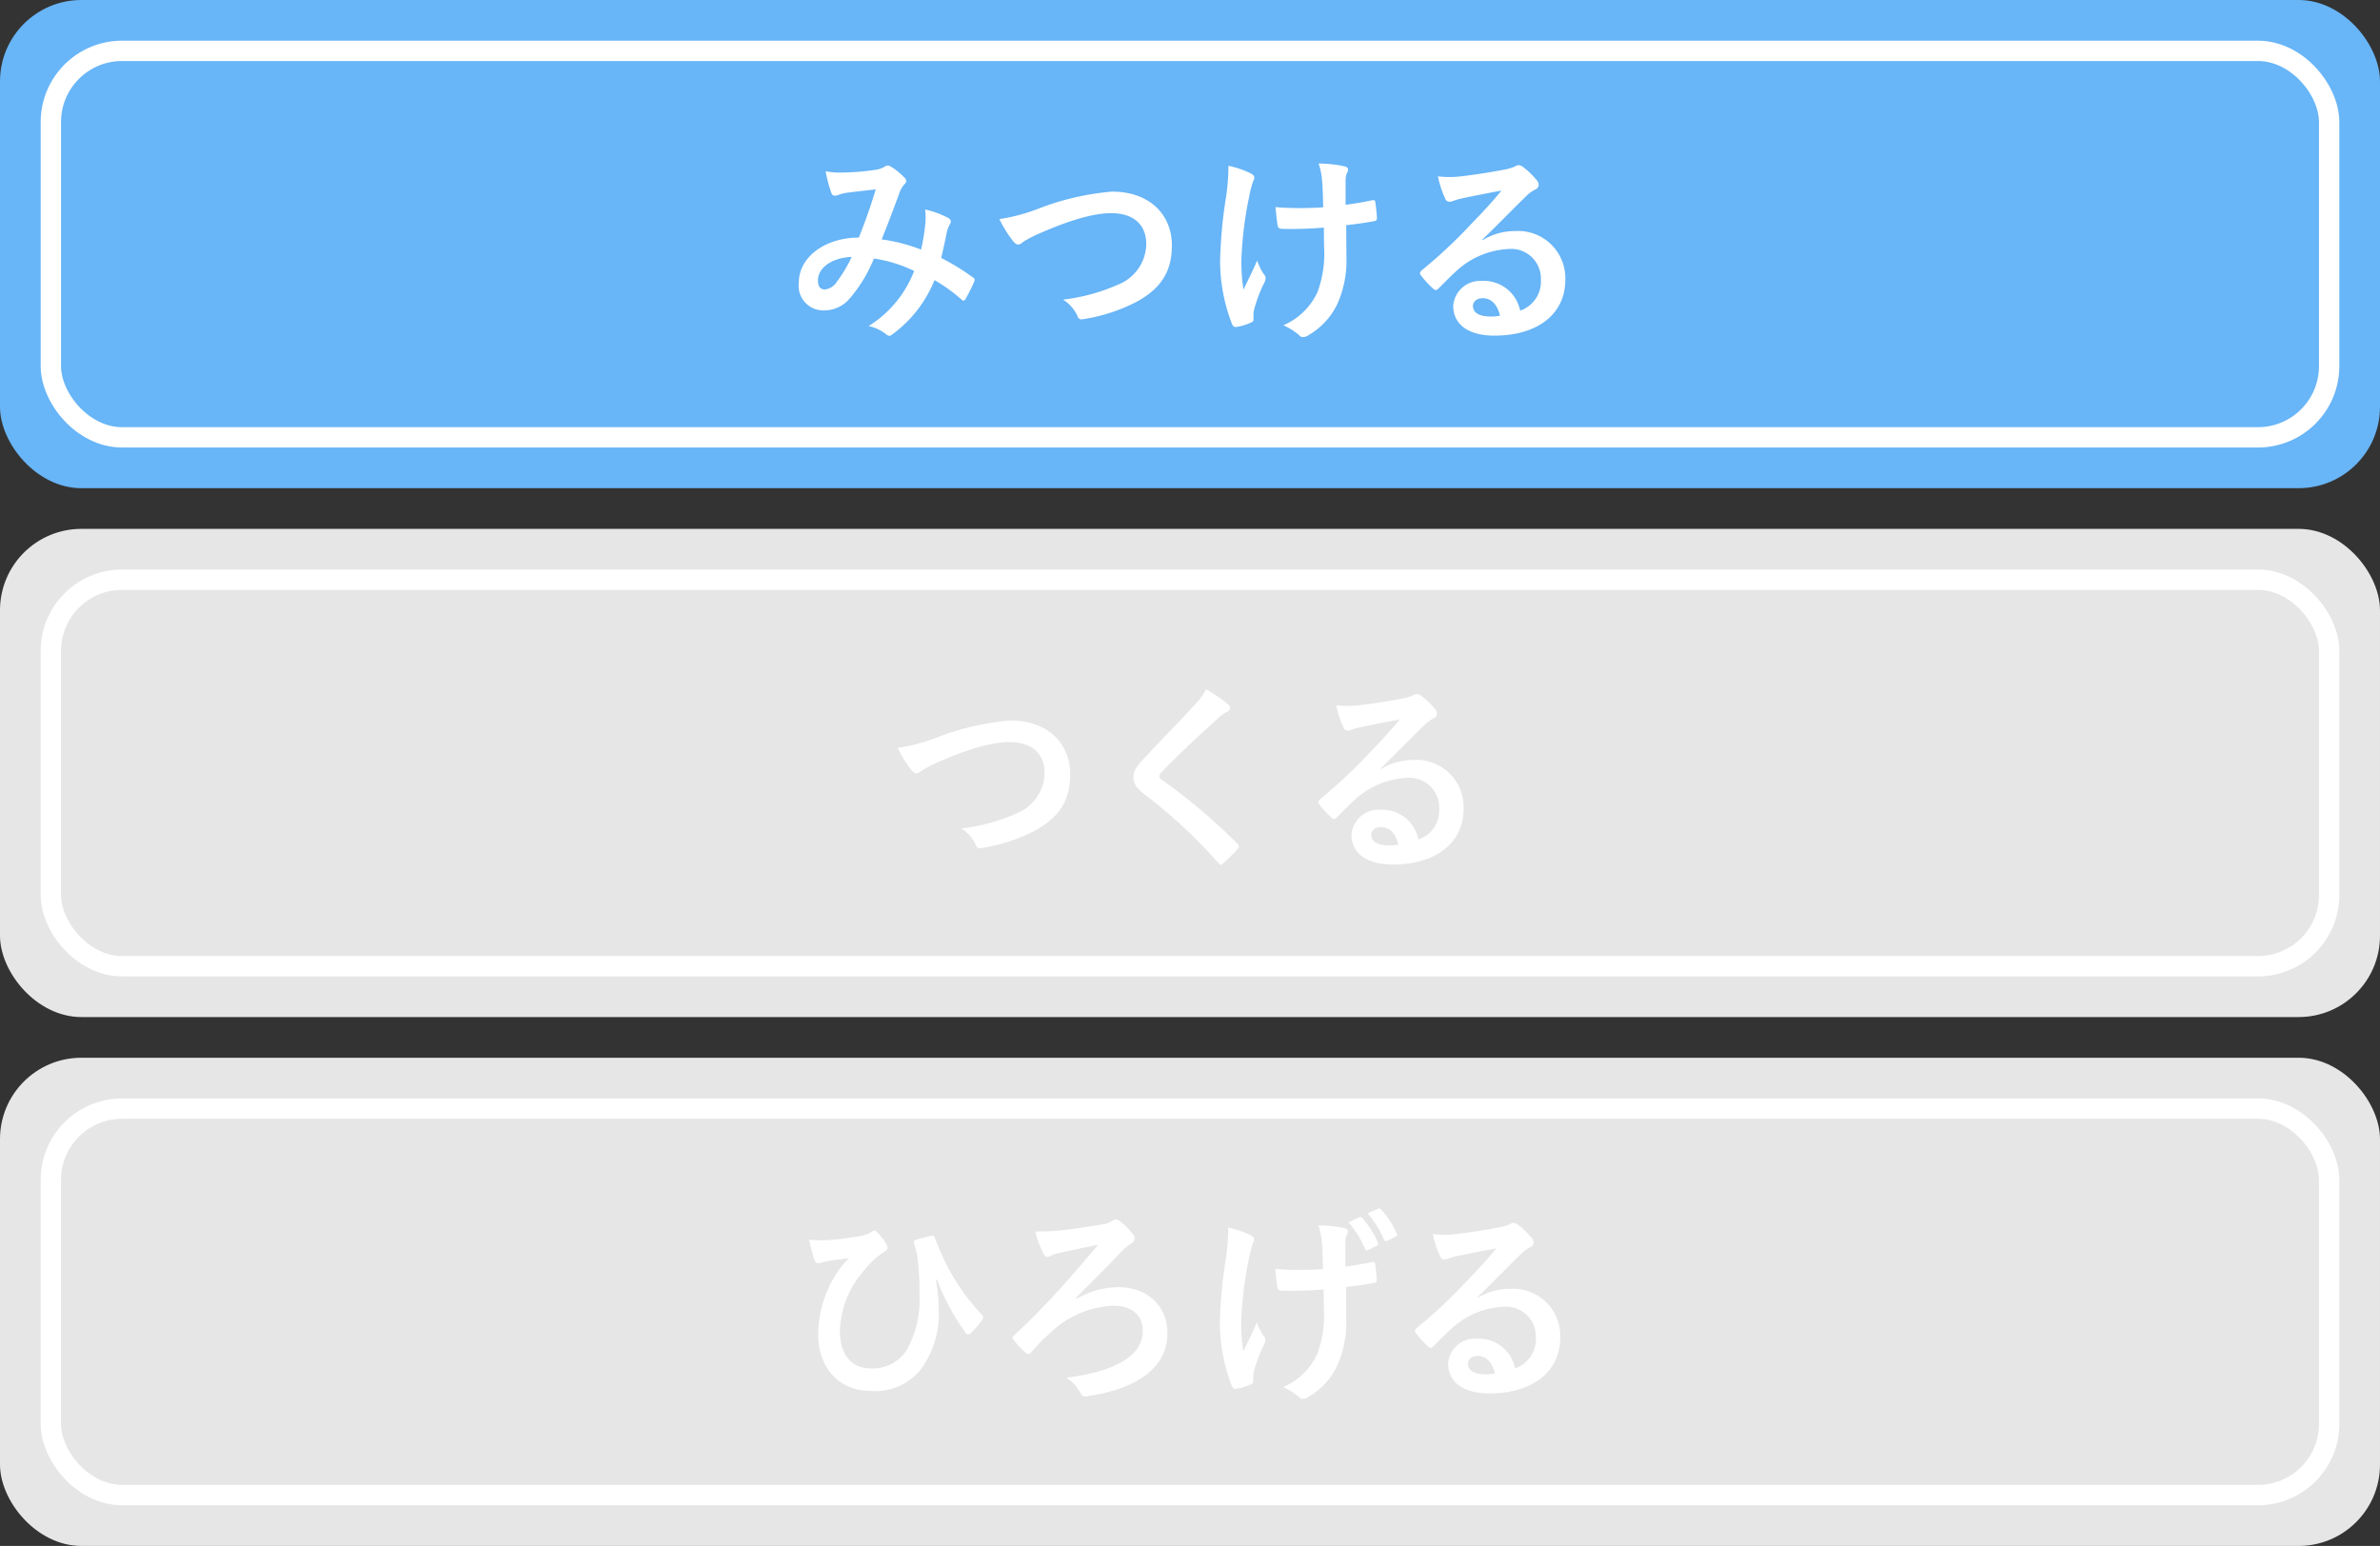
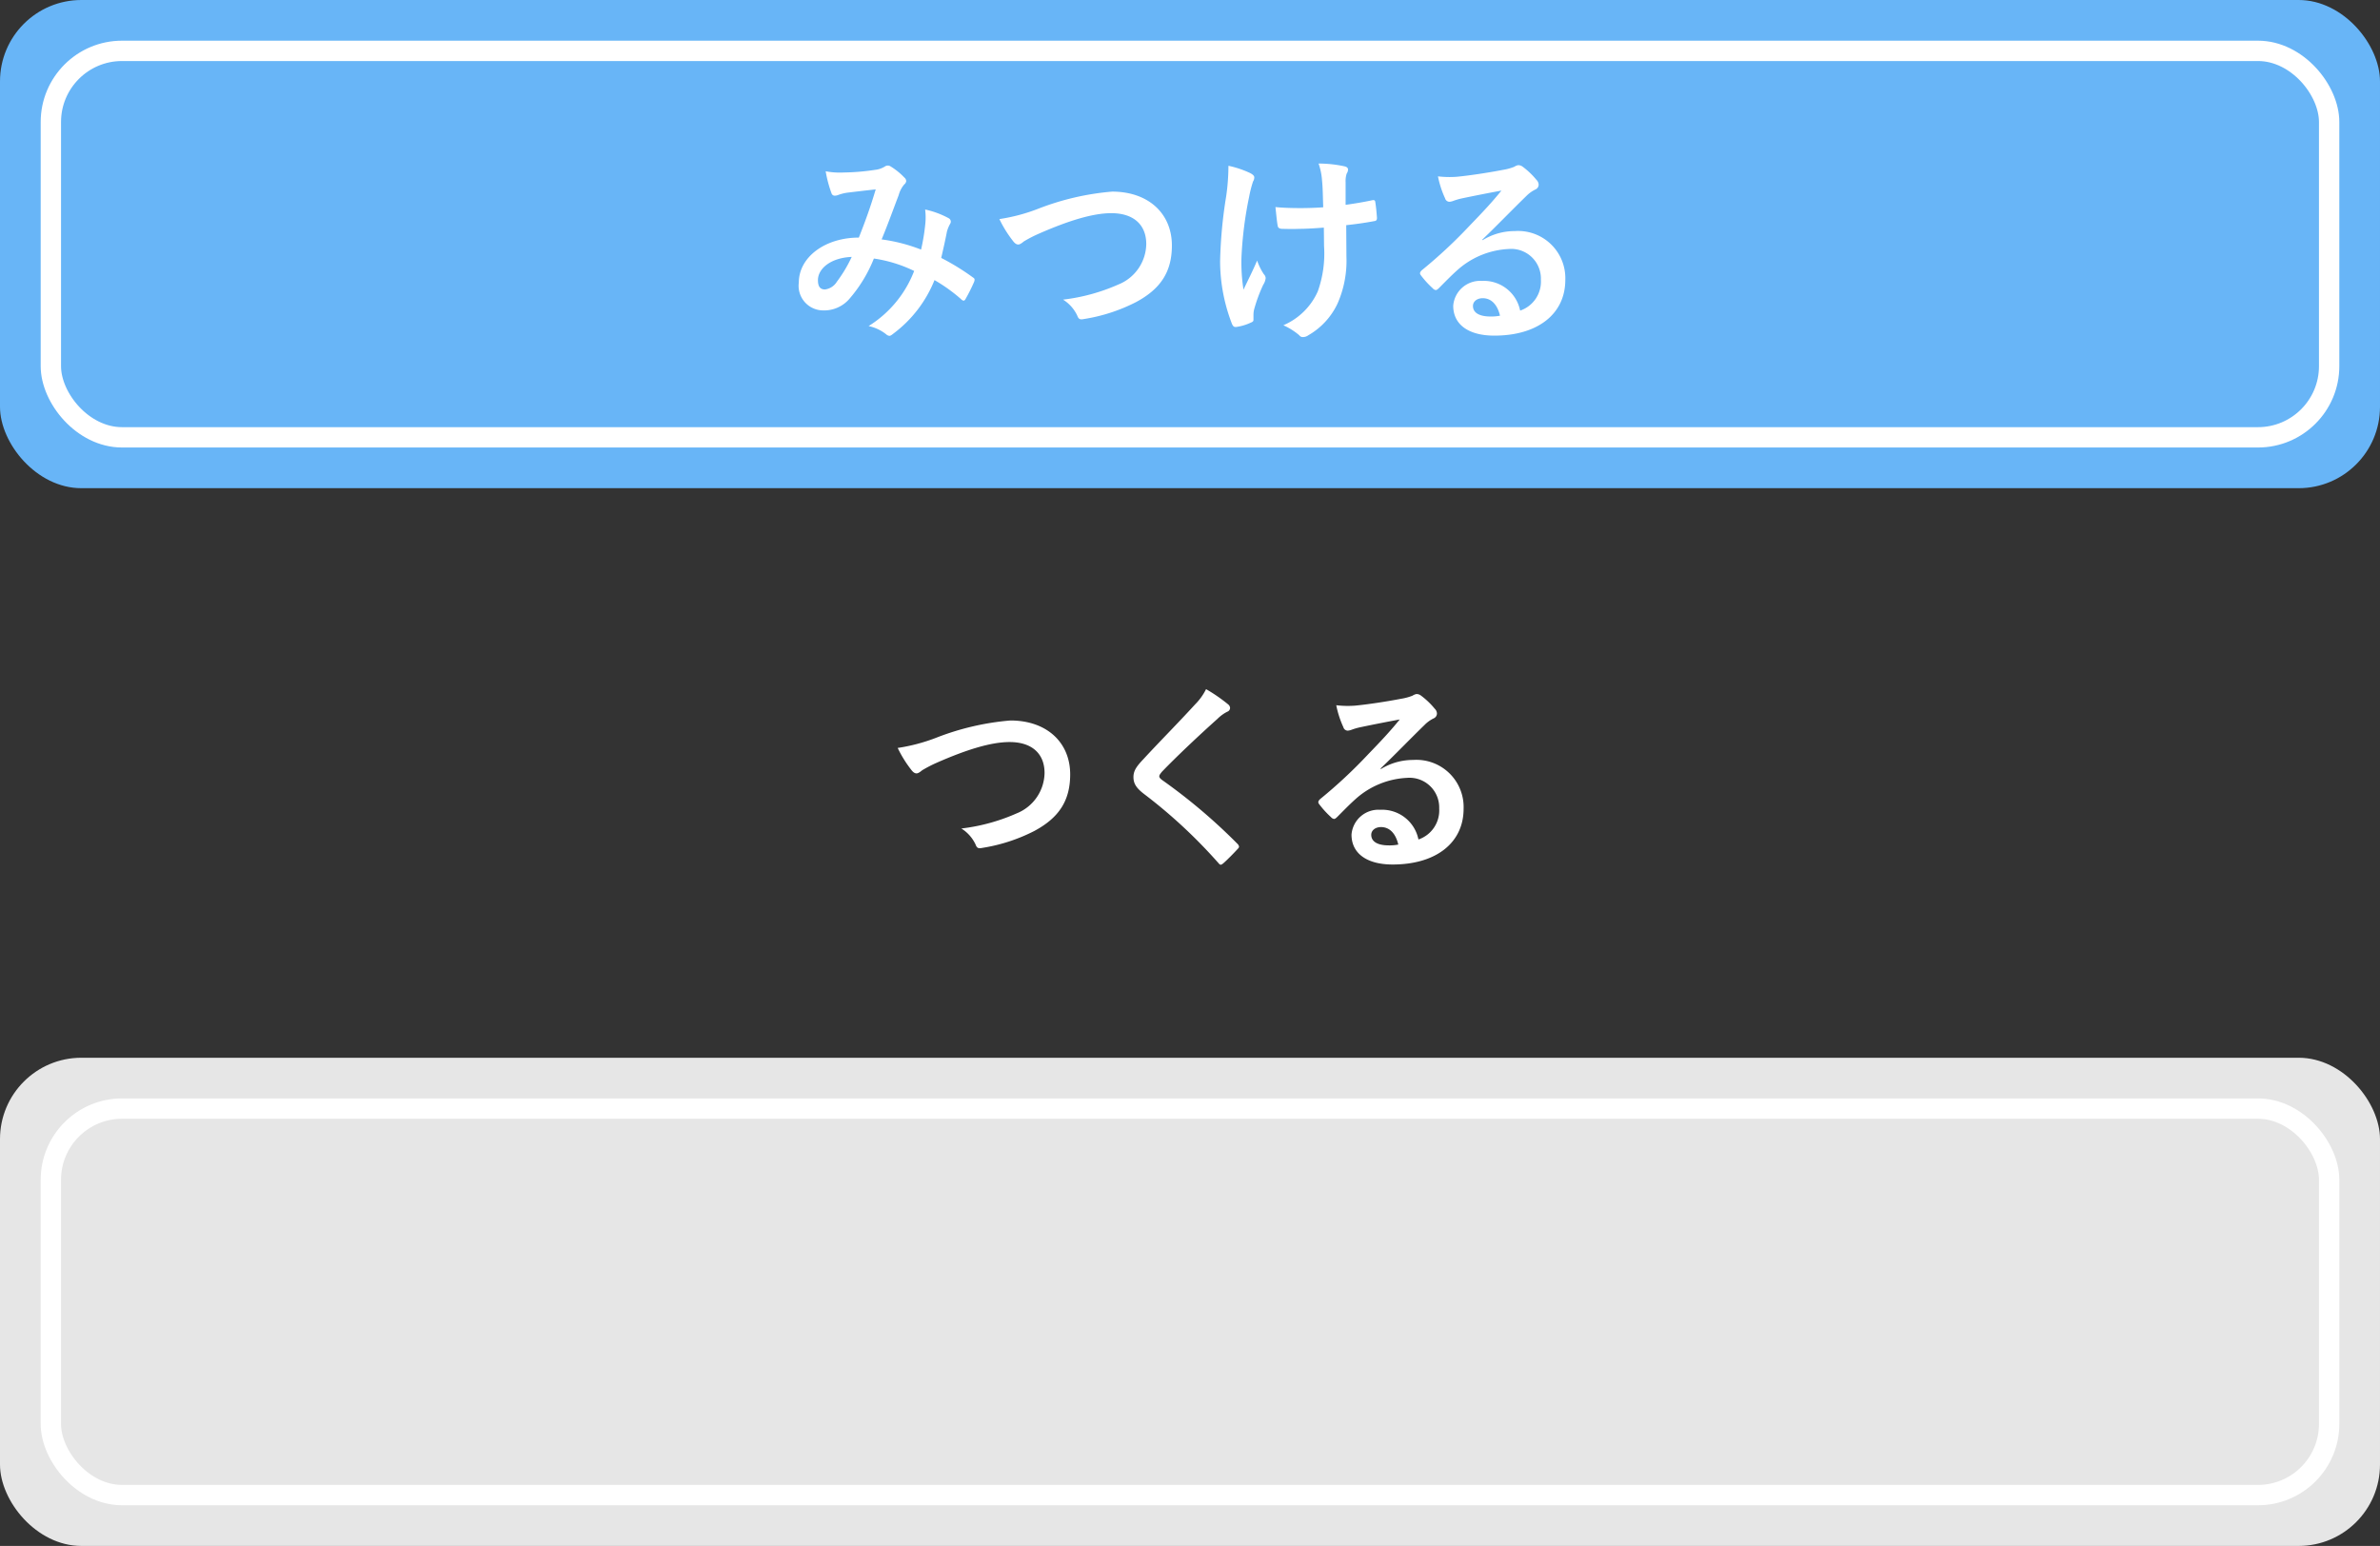
<svg xmlns="http://www.w3.org/2000/svg" width="234" height="152" viewBox="0 0 234 152">
  <rect x="0" y="0" width="234" height="152" fill="#333333" stroke="none" />
  <g id="グループ_34797" data-name="グループ 34797" transform="translate(-24 -248)">
    <g id="グループ_34423" data-name="グループ 34423" transform="translate(-64 -4101)">
      <rect id="長方形_36537" data-name="長方形 36537" width="234" height="48" rx="8" transform="translate(88 4349)" fill="#68b5f7" />
      <path id="パス_37615" data-name="パス 37615" d="M-26.44-7.46a16.584,16.584,0,0,0-3.88-1c.6-1.44,1.16-3,1.68-4.36a2.719,2.719,0,0,1,.54-1.04.515.515,0,0,0,.2-.34.48.48,0,0,0-.18-.34,6.684,6.684,0,0,0-1.36-1.1.459.459,0,0,0-.28-.08.44.44,0,0,0-.26.08,2.307,2.307,0,0,1-.98.34,22.319,22.319,0,0,1-3.1.26,7.453,7.453,0,0,1-1.76-.12,12.122,12.122,0,0,0,.58,2.18.324.324,0,0,0,.32.22,1.053,1.053,0,0,0,.36-.08,4.2,4.2,0,0,1,.9-.22c.66-.08,1.66-.2,2.76-.32-.5,1.68-1,3.08-1.66,4.74-3.34,0-5.9,1.94-5.9,4.42a2.418,2.418,0,0,0,2.38,2.74,3.283,3.283,0,0,0,2.56-1.1,13.88,13.88,0,0,0,2.44-4,13.523,13.523,0,0,1,3.96,1.22A11.038,11.038,0,0,1-31.6.06a4.121,4.121,0,0,1,1.74.82.547.547,0,0,0,.3.14c.12,0,.22-.08.4-.22a12.277,12.277,0,0,0,4.04-5.26A16.253,16.253,0,0,1-22.5-2.58a.381.381,0,0,0,.24.14c.06,0,.12-.04.18-.14a17.233,17.233,0,0,0,.86-1.72c.06-.2.08-.3-.12-.42a23.143,23.143,0,0,0-3.12-1.92c.2-.86.4-1.74.56-2.58a3.364,3.364,0,0,1,.32-.78.376.376,0,0,0-.14-.54,8.625,8.625,0,0,0-2.32-.86,6.258,6.258,0,0,1,.02,1.36A19.785,19.785,0,0,1-26.44-7.46Zm-6.82.72A13.672,13.672,0,0,1-34.72-4.3a1.615,1.615,0,0,1-1.16.76c-.48,0-.7-.28-.7-.92C-36.58-5.6-35.3-6.66-33.26-6.74Zm14.52-3.72a11.628,11.628,0,0,0,1.28,2.08c.22.3.38.42.58.42.1,0,.26-.06.54-.3a12.731,12.731,0,0,1,1.38-.72c3.04-1.34,5.42-2.06,7.22-2.06C-5.52-11.04-4.3-9.88-4.3-8A4.363,4.363,0,0,1-7.06-4.02a18.788,18.788,0,0,1-5.42,1.48,3.711,3.711,0,0,1,1.4,1.58c.14.38.3.4.7.32A17.016,17.016,0,0,0-5.3-2.3c2.38-1.28,3.52-2.94,3.52-5.56,0-3.14-2.3-5.3-5.88-5.3a25.937,25.937,0,0,0-7.2,1.66A17.743,17.743,0,0,1-18.74-10.46ZM13.18-7.8a11.051,11.051,0,0,1-.62,4.46A6.491,6.491,0,0,1,9.18-.02a6.6,6.6,0,0,1,1.56.98.416.416,0,0,0,.4.18.894.894,0,0,0,.5-.18,7.037,7.037,0,0,0,2.86-3.1,10.436,10.436,0,0,0,.88-4.64l-.02-3.08c.92-.1,1.8-.22,2.76-.4.18-.02.28-.1.26-.36-.04-.52-.08-1-.16-1.5-.02-.2-.12-.24-.36-.18-.84.18-1.7.32-2.56.44v-2.22a2.445,2.445,0,0,1,.1-.84.805.805,0,0,0,.14-.4c0-.16-.1-.26-.32-.32a12.186,12.186,0,0,0-2.58-.28,6.241,6.241,0,0,1,.34,1.64c.08.76.08,1.66.12,2.66-.72.06-1.66.08-2.22.08-.74,0-1.74-.02-2.48-.1.1.88.14,1.42.22,1.82.02.22.18.32.46.32.74.02,1.26.02,1.68,0,.58,0,1.34-.04,2.4-.12ZM6.24-1.04a2.443,2.443,0,0,1,.06-.52A15.033,15.033,0,0,1,7.2-4a1.5,1.5,0,0,0,.24-.66.6.6,0,0,0-.18-.38A5.806,5.806,0,0,1,6.6-6.38c-.48,1.12-.84,1.8-1.34,2.86a17.012,17.012,0,0,1-.2-3.16,37.266,37.266,0,0,1,.76-6,11.362,11.362,0,0,1,.38-1.48.724.724,0,0,0,.12-.4c0-.14-.12-.28-.44-.44a9.811,9.811,0,0,0-2.1-.7,21.623,21.623,0,0,1-.22,2.98,45.59,45.59,0,0,0-.6,6.4A17.1,17.1,0,0,0,4.14-.12c.12.24.22.3.46.26A4.948,4.948,0,0,0,5.98-.28c.2-.08.26-.14.26-.28Zm22.5-7.4c1.52-1.46,2.86-2.86,4.32-4.28a3.228,3.228,0,0,1,.88-.64.529.529,0,0,0,.34-.48.694.694,0,0,0-.22-.48,7.568,7.568,0,0,0-1.34-1.28.713.713,0,0,0-.46-.16,1.033,1.033,0,0,0-.38.16,5.307,5.307,0,0,1-1.1.3c-1.56.3-3.32.56-4.54.68a9.639,9.639,0,0,1-1.86-.04,9.576,9.576,0,0,0,.7,2.16.455.455,0,0,0,.44.34,1.467,1.467,0,0,0,.4-.1,6.156,6.156,0,0,1,.84-.24c1.24-.26,2.66-.54,3.86-.76-.92,1.14-1.86,2.14-3.1,3.42a48.142,48.142,0,0,1-4.74,4.42c-.16.16-.22.3-.1.46a9,9,0,0,0,1.18,1.3.491.491,0,0,0,.3.18c.1,0,.2-.08.34-.22.6-.6,1.16-1.18,1.74-1.7a8.142,8.142,0,0,1,5.12-2.12A2.92,2.92,0,0,1,34.5-4.5a3.013,3.013,0,0,1-2.04,3.04A3.64,3.64,0,0,0,28.7-4.38a2.654,2.654,0,0,0-2.82,2.44C25.88-.08,27.4,1,29.92,1,34.2,1,36.9-1.14,36.9-4.48a4.642,4.642,0,0,0-4.96-4.8,6.019,6.019,0,0,0-3.18.9ZM30.48-.96a4.379,4.379,0,0,1-.92.08c-1.2,0-1.74-.42-1.74-1.04,0-.42.38-.76.96-.76C29.62-2.68,30.22-2.06,30.48-.96Z" transform="translate(205 4381)" fill="#fff" />
      <g id="長方形_36539" data-name="長方形 36539" transform="translate(92 4353)" fill="none" stroke="#fff" stroke-width="2">
        <rect width="226" height="40" rx="8" stroke="none" />
        <rect x="1" y="1" width="224" height="38" rx="7" fill="none" />
      </g>
    </g>
    <g id="グループ_34424" data-name="グループ 34424" transform="translate(-64 -4049)">
-       <rect id="長方形_36537-2" data-name="長方形 36537" width="234" height="48" rx="8" transform="translate(88 4349)" fill="#e6e6e6" />
      <g id="長方形_36540" data-name="長方形 36540" transform="translate(92 4353)" fill="none" stroke="#fff" stroke-width="2">
        <rect width="226" height="40" rx="8" stroke="none" />
-         <rect x="1" y="1" width="224" height="38" rx="7" fill="none" />
      </g>
      <path id="パス_37616" data-name="パス 37616" d="M-28.74-10.46a11.628,11.628,0,0,0,1.28,2.08c.22.3.38.42.58.42.1,0,.26-.06.54-.3a12.731,12.731,0,0,1,1.38-.72c3.04-1.34,5.42-2.06,7.22-2.06,2.22,0,3.44,1.16,3.44,3.04a4.363,4.363,0,0,1-2.76,3.98,18.788,18.788,0,0,1-5.42,1.48,3.711,3.711,0,0,1,1.4,1.58c.14.38.3.4.7.32A17.016,17.016,0,0,0-15.3-2.3c2.38-1.28,3.52-2.94,3.52-5.56,0-3.14-2.3-5.3-5.88-5.3a25.937,25.937,0,0,0-7.2,1.66A17.743,17.743,0,0,1-28.74-10.46ZM1.58-16.24A5.772,5.772,0,0,1,.5-14.74c-1.72,1.88-3.38,3.54-5.08,5.38-.62.66-.98,1.1-.98,1.76s.3,1.1,1.06,1.68A50.484,50.484,0,0,1,2.78.84c.1.12.16.18.24.18S3.18.96,3.3.86c.34-.3.92-.88,1.38-1.38.1-.1.14-.16.14-.24a.479.479,0,0,0-.14-.26,55.49,55.49,0,0,0-7.44-6.3c-.18-.14-.26-.24-.26-.36,0-.1.08-.22.26-.44,1.54-1.6,3.74-3.66,5.46-5.2a3.789,3.789,0,0,1,.96-.7.4.4,0,0,0,.28-.38.49.49,0,0,0-.16-.32A15.923,15.923,0,0,0,1.58-16.24Zm17.16,7.8c1.52-1.46,2.86-2.86,4.32-4.28a3.228,3.228,0,0,1,.88-.64.529.529,0,0,0,.34-.48.694.694,0,0,0-.22-.48,7.568,7.568,0,0,0-1.34-1.28.713.713,0,0,0-.46-.16,1.033,1.033,0,0,0-.38.16,5.307,5.307,0,0,1-1.1.3c-1.56.3-3.32.56-4.54.68a9.639,9.639,0,0,1-1.86-.04,9.576,9.576,0,0,0,.7,2.16.455.455,0,0,0,.44.34,1.467,1.467,0,0,0,.4-.1,6.156,6.156,0,0,1,.84-.24c1.24-.26,2.66-.54,3.86-.76-.92,1.14-1.86,2.14-3.1,3.42a48.142,48.142,0,0,1-4.74,4.42c-.16.16-.22.3-.1.46a9,9,0,0,0,1.18,1.3.491.491,0,0,0,.3.18c.1,0,.2-.08.34-.22.6-.6,1.16-1.18,1.74-1.7a8.142,8.142,0,0,1,5.12-2.12A2.92,2.92,0,0,1,24.5-4.5a3.013,3.013,0,0,1-2.04,3.04A3.64,3.64,0,0,0,18.7-4.38a2.654,2.654,0,0,0-2.82,2.44C15.88-.08,17.4,1,19.92,1,24.2,1,26.9-1.14,26.9-4.48a4.642,4.642,0,0,0-4.96-4.8,6.019,6.019,0,0,0-3.18.9ZM20.48-.96a4.379,4.379,0,0,1-.92.08c-1.2,0-1.74-.42-1.74-1.04,0-.42.38-.76.96-.76C19.62-2.68,20.22-2.06,20.48-.96Z" transform="translate(205 4381)" fill="#fff" />
    </g>
    <g id="グループ_34425" data-name="グループ 34425" transform="translate(-64 -3997)">
      <rect id="長方形_36537-3" data-name="長方形 36537" width="234" height="48" rx="8" transform="translate(88 4349)" fill="#e6e6e6" />
-       <path id="パス_37617" data-name="パス 37617" d="M-24.88-10.2a22.384,22.384,0,0,0,2.76,5.16.375.375,0,0,0,.32.24.307.307,0,0,0,.22-.1,9.018,9.018,0,0,0,1.1-1.26.628.628,0,0,0,.14-.32.387.387,0,0,0-.12-.26,20.283,20.283,0,0,1-3.28-4.54,24.267,24.267,0,0,1-1.34-3c-.04-.14-.14-.26-.3-.22a11.751,11.751,0,0,0-1.5.38c-.3.1-.3.2-.2.54.1.32.16.58.22.82.04.24.1.62.14,1.04a27.273,27.273,0,0,1,.12,3,10.107,10.107,0,0,1-1.24,5.44,3.918,3.918,0,0,1-3.58,1.82c-1.72,0-3-1.16-3-3.72a9.365,9.365,0,0,1,2.46-6,7.5,7.5,0,0,1,1.9-1.74c.22-.12.32-.24.32-.4a.969.969,0,0,0-.18-.46,5.148,5.148,0,0,0-.84-1.06.411.411,0,0,0-.28-.16.665.665,0,0,0-.32.16,3.443,3.443,0,0,1-1.4.42,26.179,26.179,0,0,1-2.62.34,10.136,10.136,0,0,1-2.06-.04,13.545,13.545,0,0,0,.54,2.04.4.4,0,0,0,.34.3c.16,0,.46-.14.8-.2.88-.16,1.58-.22,2.24-.32a8.193,8.193,0,0,0-1.2,1.46,11.245,11.245,0,0,0-1.84,5.98c0,3.4,2.08,5.62,5.2,5.62A5.734,5.734,0,0,0-26.5-1.32,9.146,9.146,0,0,0-24.7-7.1a18.98,18.98,0,0,0-.28-3.06Zm13.66,1.82c1.58-1.6,3.02-3.02,4.58-4.66a4.451,4.451,0,0,1,.78-.64.681.681,0,0,0,.42-.56.549.549,0,0,0-.14-.36,6.082,6.082,0,0,0-1.34-1.34.58.58,0,0,0-.36-.16.575.575,0,0,0-.36.14,2.3,2.3,0,0,1-1.08.36c-1.08.2-2.64.42-3.86.56a22.967,22.967,0,0,1-2.64.12,11.428,11.428,0,0,0,.78,2.12c.12.26.26.38.4.38a.876.876,0,0,0,.42-.14,7.126,7.126,0,0,1,.78-.26c1.32-.28,2.44-.52,3.82-.8-1.96,2.32-3.48,4.04-4.62,5.28-1.2,1.26-2.2,2.3-3.66,3.64a.343.343,0,0,0-.16.24.514.514,0,0,0,.14.24A9.791,9.791,0,0,0-16.16-3a.375.375,0,0,0,.26.14.519.519,0,0,0,.32-.22,20.226,20.226,0,0,1,1.96-1.98,9.5,9.5,0,0,1,6.1-2.56c1.66,0,2.88.82,2.88,2.46,0,2.44-2.66,4-7.5,4.62A4.351,4.351,0,0,1-10.76.98c.2.38.38.36.78.28C-5.06.52-2.22-1.64-2.22-4.9c0-2.7-1.96-4.54-4.82-4.54a8.109,8.109,0,0,0-4.1,1.14Zm24.38.98a11.051,11.051,0,0,1-.62,4.46A6.491,6.491,0,0,1,9.16.38a6.6,6.6,0,0,1,1.56.98.416.416,0,0,0,.4.18.894.894,0,0,0,.5-.18,7.037,7.037,0,0,0,2.86-3.1,10.436,10.436,0,0,0,.88-4.64l-.02-3.08c.92-.1,1.8-.22,2.76-.4.18-.02.28-.1.26-.36-.04-.52-.08-1-.16-1.5-.02-.2-.12-.24-.36-.18-.84.18-1.7.32-2.56.44v-2.22a2.445,2.445,0,0,1,.1-.84.805.805,0,0,0,.14-.4c0-.16-.1-.26-.32-.32a12.186,12.186,0,0,0-2.58-.28,6.241,6.241,0,0,1,.34,1.64c.08.76.08,1.66.12,2.66-.72.06-1.66.08-2.22.08-.74,0-1.74-.02-2.48-.1.1.88.14,1.42.22,1.82.02.22.18.32.46.32.74.02,1.26.02,1.68,0,.58,0,1.34-.04,2.4-.12ZM6.22-.64a2.443,2.443,0,0,1,.06-.52,15.033,15.033,0,0,1,.9-2.44,1.5,1.5,0,0,0,.24-.66.6.6,0,0,0-.18-.38,5.806,5.806,0,0,1-.66-1.34c-.48,1.12-.84,1.8-1.34,2.86a17.012,17.012,0,0,1-.2-3.16,37.266,37.266,0,0,1,.76-6,11.363,11.363,0,0,1,.38-1.48.724.724,0,0,0,.12-.4c0-.14-.12-.28-.44-.44a9.811,9.811,0,0,0-2.1-.7,21.623,21.623,0,0,1-.22,2.98,45.546,45.546,0,0,0-.6,6.44A17.046,17.046,0,0,0,4.12.28c.12.24.22.3.46.26A4.948,4.948,0,0,0,5.96.12c.2-.08.26-.14.26-.28Zm9.36-15.18a9.52,9.52,0,0,1,1.62,2.6.219.219,0,0,0,.34.12l.82-.42c.16-.08.18-.16.12-.3a9.332,9.332,0,0,0-1.54-2.42.211.211,0,0,0-.28-.08Zm1.88-.88a9.579,9.579,0,0,1,1.62,2.6c.06.12.14.18.32.1l.8-.4a.225.225,0,0,0,.12-.34,8.454,8.454,0,0,0-1.54-2.34c-.1-.12-.16-.14-.28-.08ZM28.24-8.44c1.52-1.46,2.86-2.86,4.32-4.28a3.228,3.228,0,0,1,.88-.64.529.529,0,0,0,.34-.48.694.694,0,0,0-.22-.48,7.568,7.568,0,0,0-1.34-1.28.713.713,0,0,0-.46-.16,1.033,1.033,0,0,0-.38.16,5.307,5.307,0,0,1-1.1.3c-1.56.3-3.32.56-4.54.68a9.639,9.639,0,0,1-1.86-.04,9.576,9.576,0,0,0,.7,2.16.455.455,0,0,0,.44.34,1.467,1.467,0,0,0,.4-.1,6.156,6.156,0,0,1,.84-.24c1.24-.26,2.66-.54,3.86-.76-.92,1.14-1.86,2.14-3.1,3.42a48.142,48.142,0,0,1-4.74,4.42c-.16.16-.22.3-.1.46a9,9,0,0,0,1.18,1.3.491.491,0,0,0,.3.18c.1,0,.2-.08.34-.22.6-.6,1.16-1.18,1.74-1.7a8.142,8.142,0,0,1,5.12-2.12A2.92,2.92,0,0,1,34-4.5a3.013,3.013,0,0,1-2.04,3.04A3.64,3.64,0,0,0,28.2-4.38a2.654,2.654,0,0,0-2.82,2.44C25.38-.08,26.9,1,29.42,1,33.7,1,36.4-1.14,36.4-4.48a4.642,4.642,0,0,0-4.96-4.8,6.019,6.019,0,0,0-3.18.9ZM29.98-.96a4.379,4.379,0,0,1-.92.08c-1.2,0-1.74-.42-1.74-1.04,0-.42.38-.76.96-.76C29.12-2.68,29.72-2.06,29.98-.96Z" transform="translate(205 4381)" fill="#fff" />
      <g id="長方形_36541" data-name="長方形 36541" transform="translate(92 4353)" fill="none" stroke="#fff" stroke-width="2">
        <rect width="226" height="40" rx="8" stroke="none" />
        <rect x="1" y="1" width="224" height="38" rx="7" fill="none" />
      </g>
    </g>
  </g>
</svg>